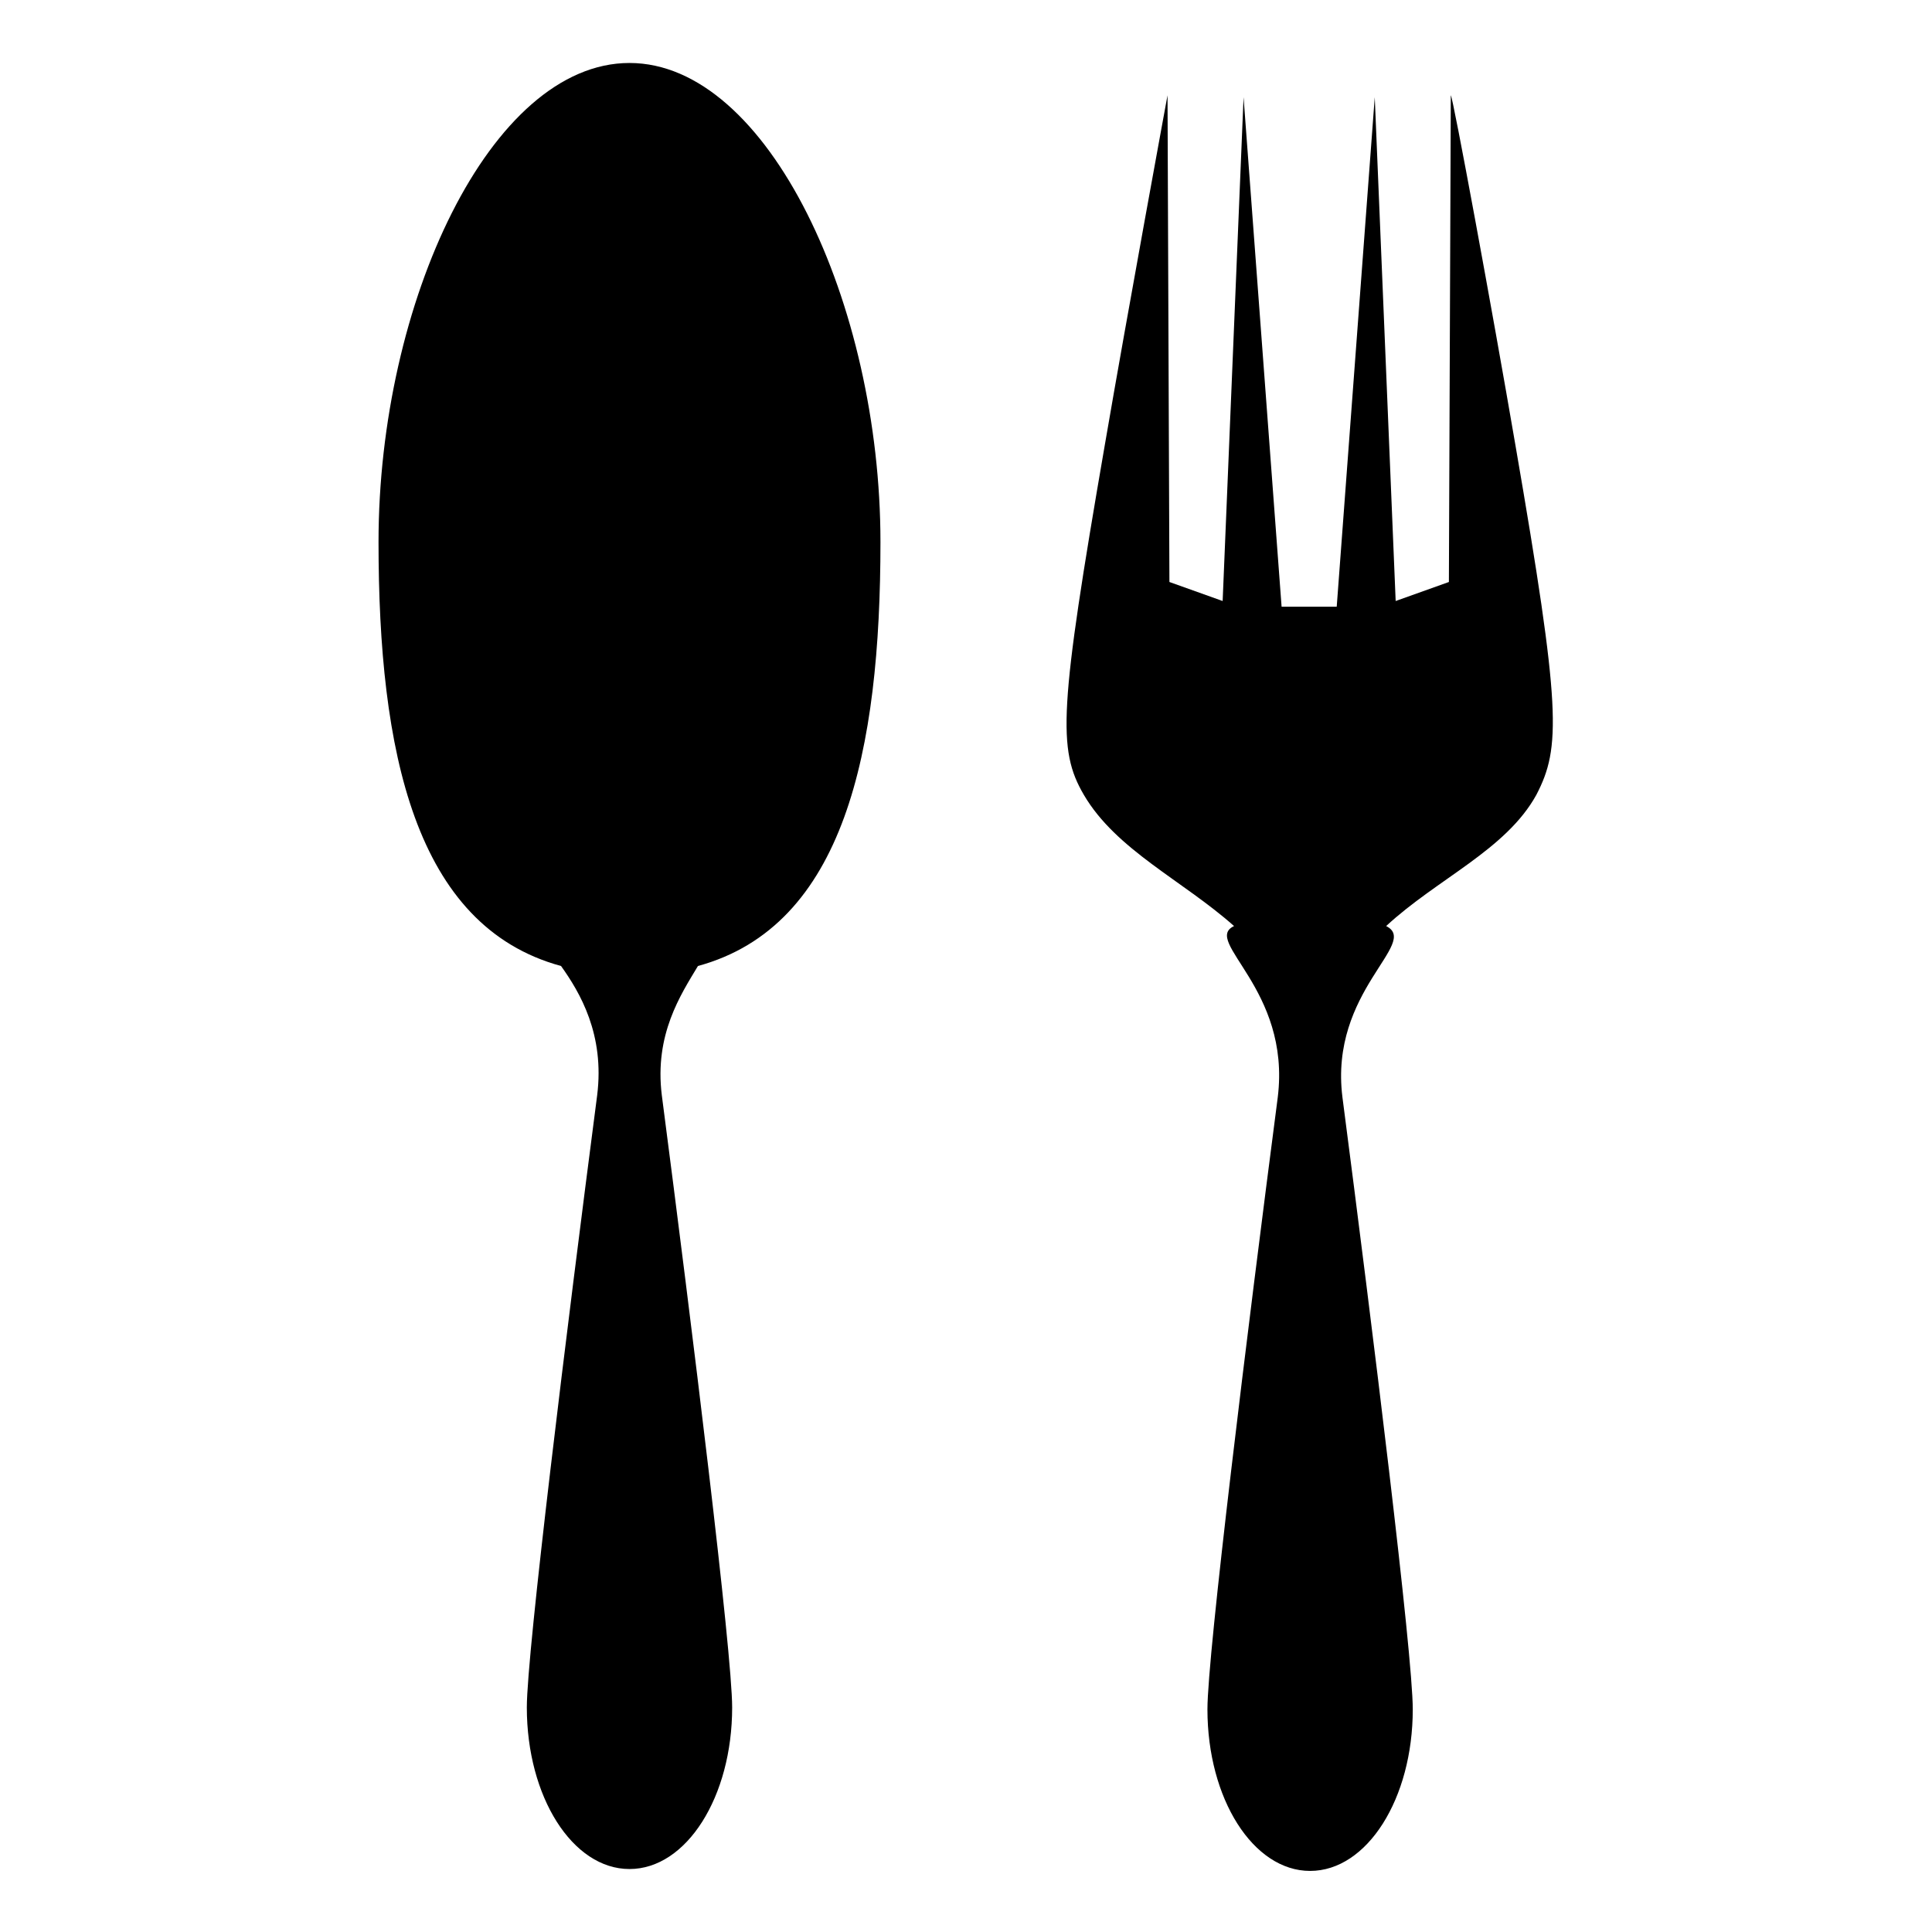
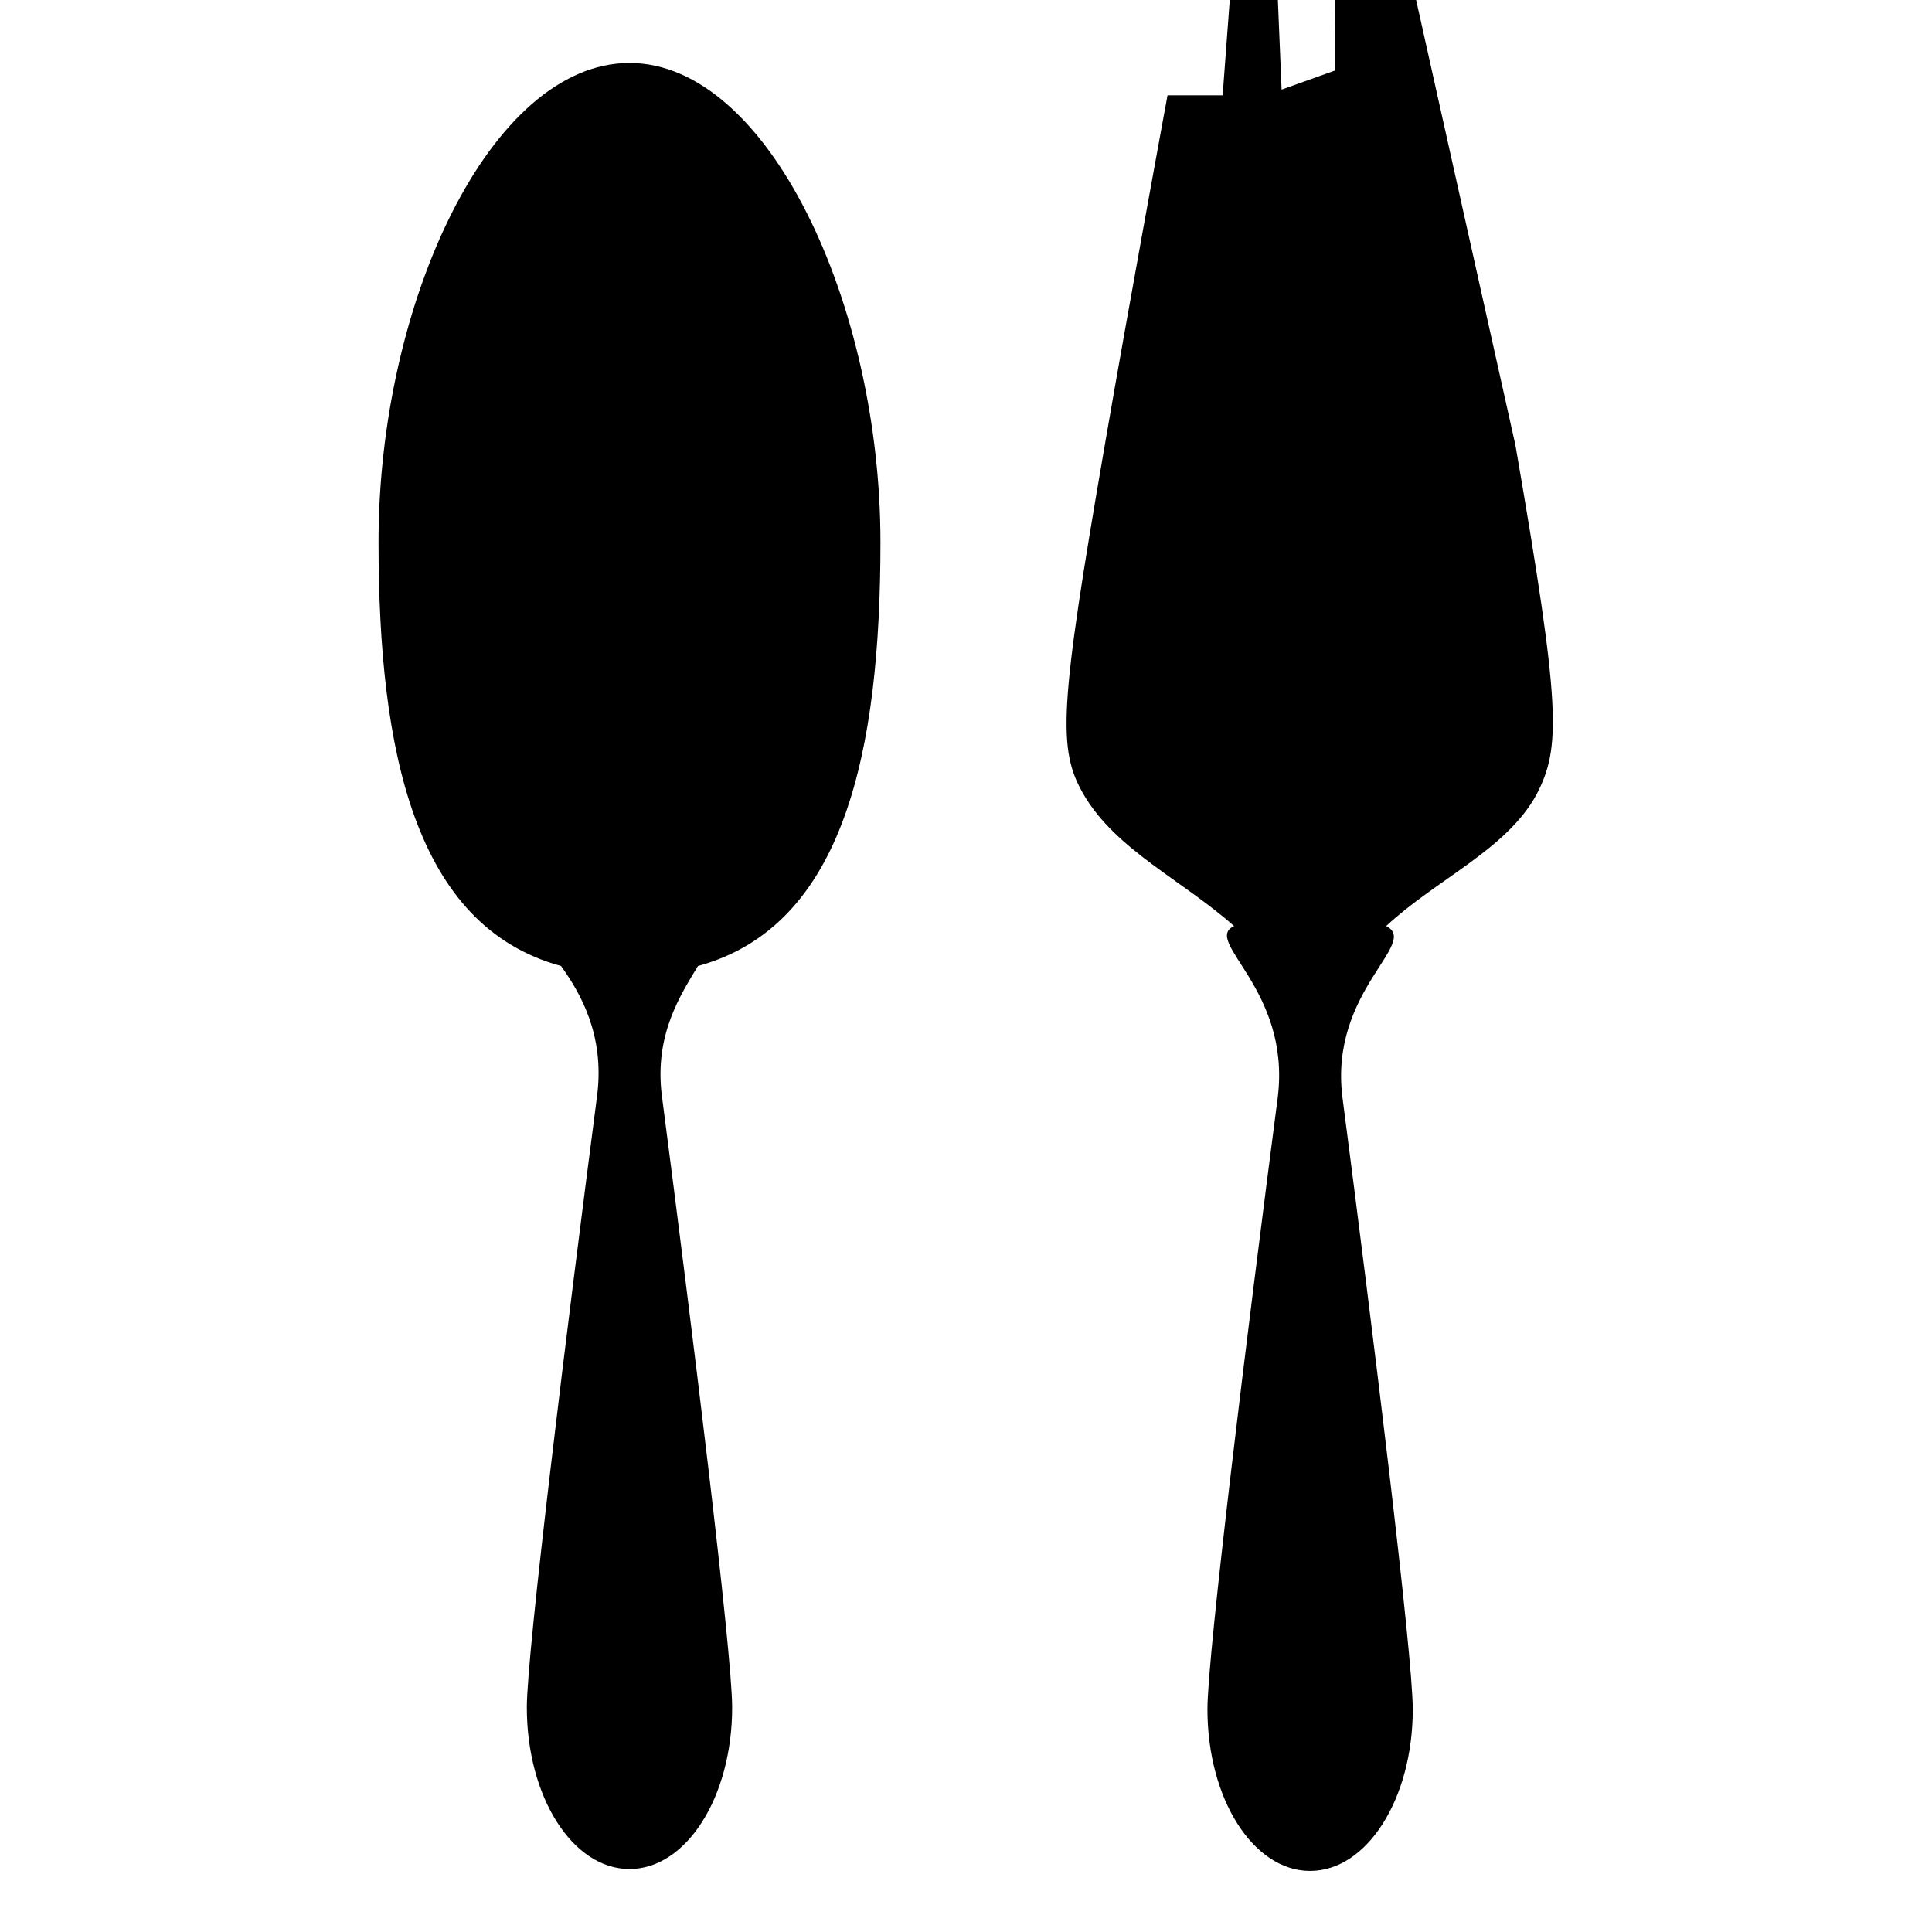
<svg xmlns="http://www.w3.org/2000/svg" fill="#000000" width="800px" height="800px" version="1.1" viewBox="144 144 512 512">
-   <path d="m377.33 287.65c0 55.418-9.574 101.77-48.367 112.35-4.535 7.559-11.586 18.137-9.574 34.258 8.062 61.969 18.641 147.62 18.641 162.23 0 23.68-12.09 42.824-27.207 42.824-15.113 0-27.207-19.145-27.207-42.824 0-14.609 10.578-100.26 18.641-162.23 2.016-16.121-4.535-27.207-9.574-34.258-38.793-10.578-48.367-56.93-48.367-112.35 0-63.48 29.727-126.96 66.504-126.96 36.785 0 66.512 63.984 66.512 126.96zm168.27-25.695c12.09 70.031 12.09 80.105 5.543 92.699-8.062 14.609-26.199 22.168-39.801 34.762 9.07 4.535-15.113 17.129-11.586 45.344 8.062 61.969 18.641 147.62 18.641 162.23 0 23.68-12.09 42.824-27.207 42.824-15.113 0-27.207-19.145-27.207-42.824 0-14.609 10.578-100.26 18.641-162.23 3.527-28.719-20.152-41.312-11.586-45.344-13.602-12.09-31.234-20.152-39.801-34.762-7.055-12.09-6.551-22.672 5.543-92.699 6.047-35.266 16.625-92.699 16.625-92.699l0.504 128.98 14.105 5.039 5.543-133.51 10.078 135.02h14.609l10.078-135.02 5.543 133.51 14.105-5.039 0.504-128.98c0.5 0 11.082 57.434 17.125 92.699z" />
+   <path d="m377.33 287.65c0 55.418-9.574 101.77-48.367 112.35-4.535 7.559-11.586 18.137-9.574 34.258 8.062 61.969 18.641 147.62 18.641 162.23 0 23.68-12.09 42.824-27.207 42.824-15.113 0-27.207-19.145-27.207-42.824 0-14.609 10.578-100.26 18.641-162.23 2.016-16.121-4.535-27.207-9.574-34.258-38.793-10.578-48.367-56.93-48.367-112.35 0-63.48 29.727-126.96 66.504-126.96 36.785 0 66.512 63.984 66.512 126.96zm168.27-25.695c12.09 70.031 12.09 80.105 5.543 92.699-8.062 14.609-26.199 22.168-39.801 34.762 9.07 4.535-15.113 17.129-11.586 45.344 8.062 61.969 18.641 147.62 18.641 162.23 0 23.68-12.09 42.824-27.207 42.824-15.113 0-27.207-19.145-27.207-42.824 0-14.609 10.578-100.26 18.641-162.23 3.527-28.719-20.152-41.312-11.586-45.344-13.602-12.09-31.234-20.152-39.801-34.762-7.055-12.09-6.551-22.672 5.543-92.699 6.047-35.266 16.625-92.699 16.625-92.699h14.609l10.078-135.02 5.543 133.51 14.105-5.039 0.504-128.98c0.5 0 11.082 57.434 17.125 92.699z" />
</svg>